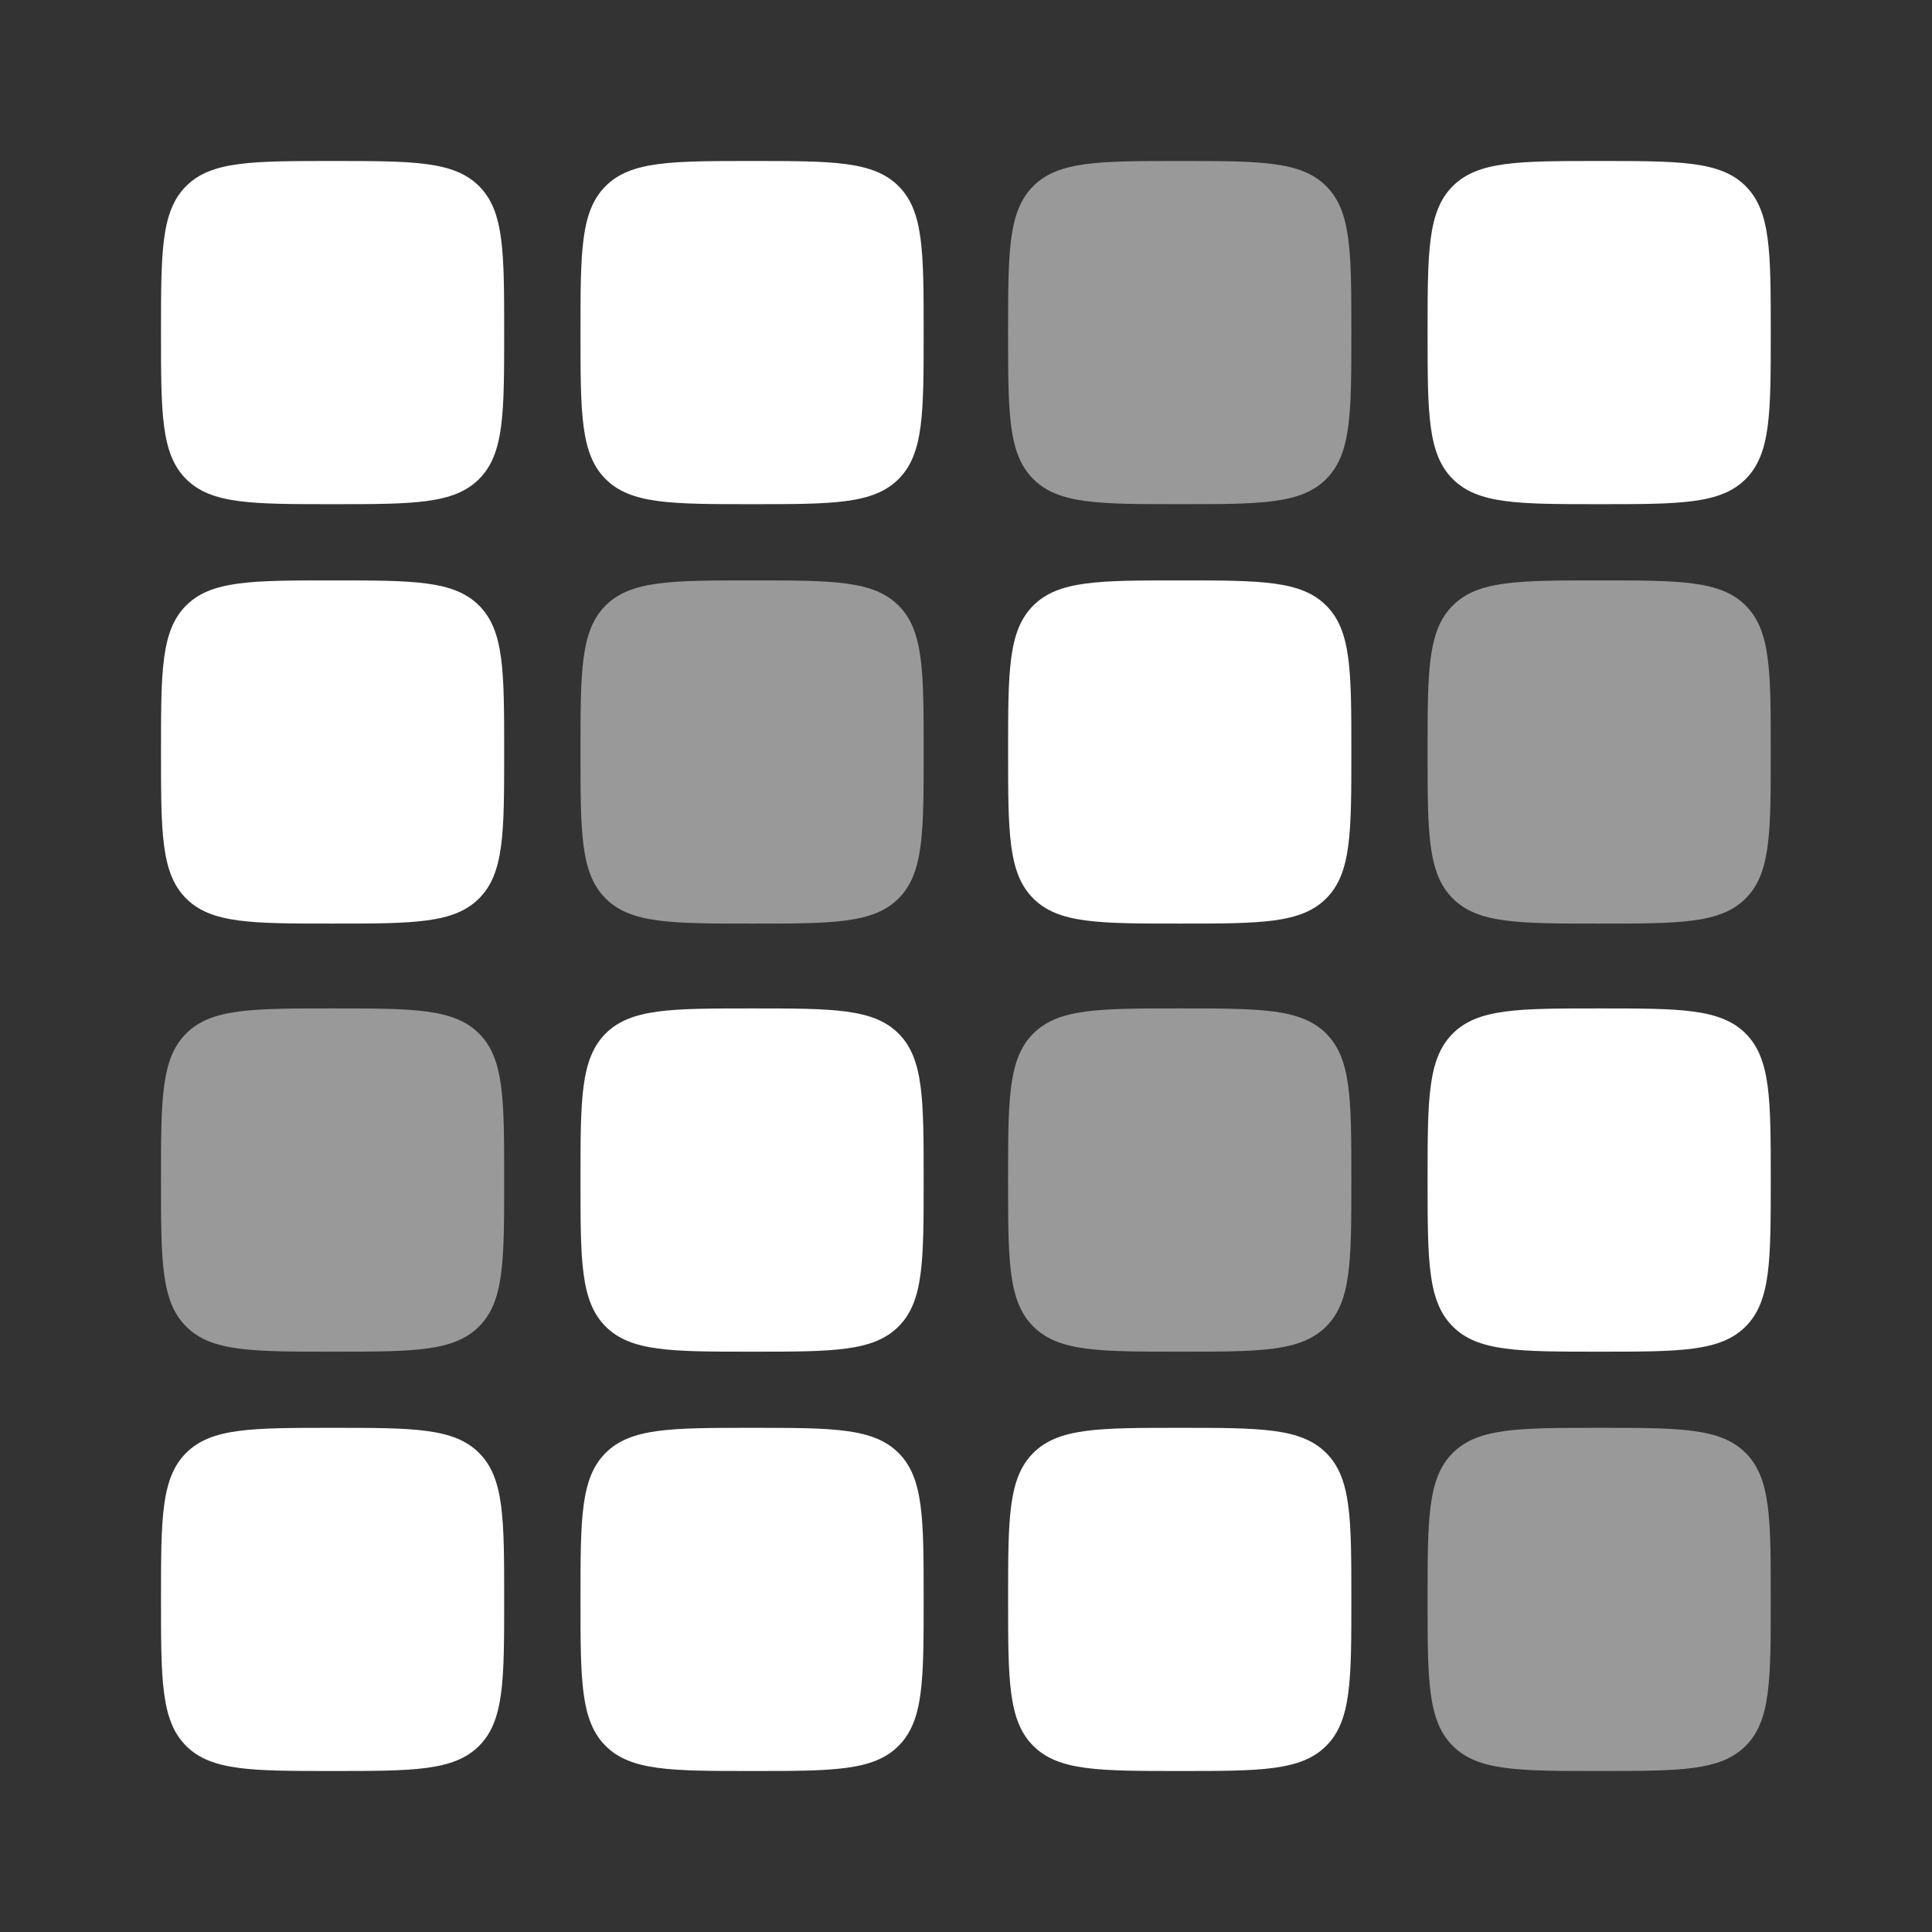
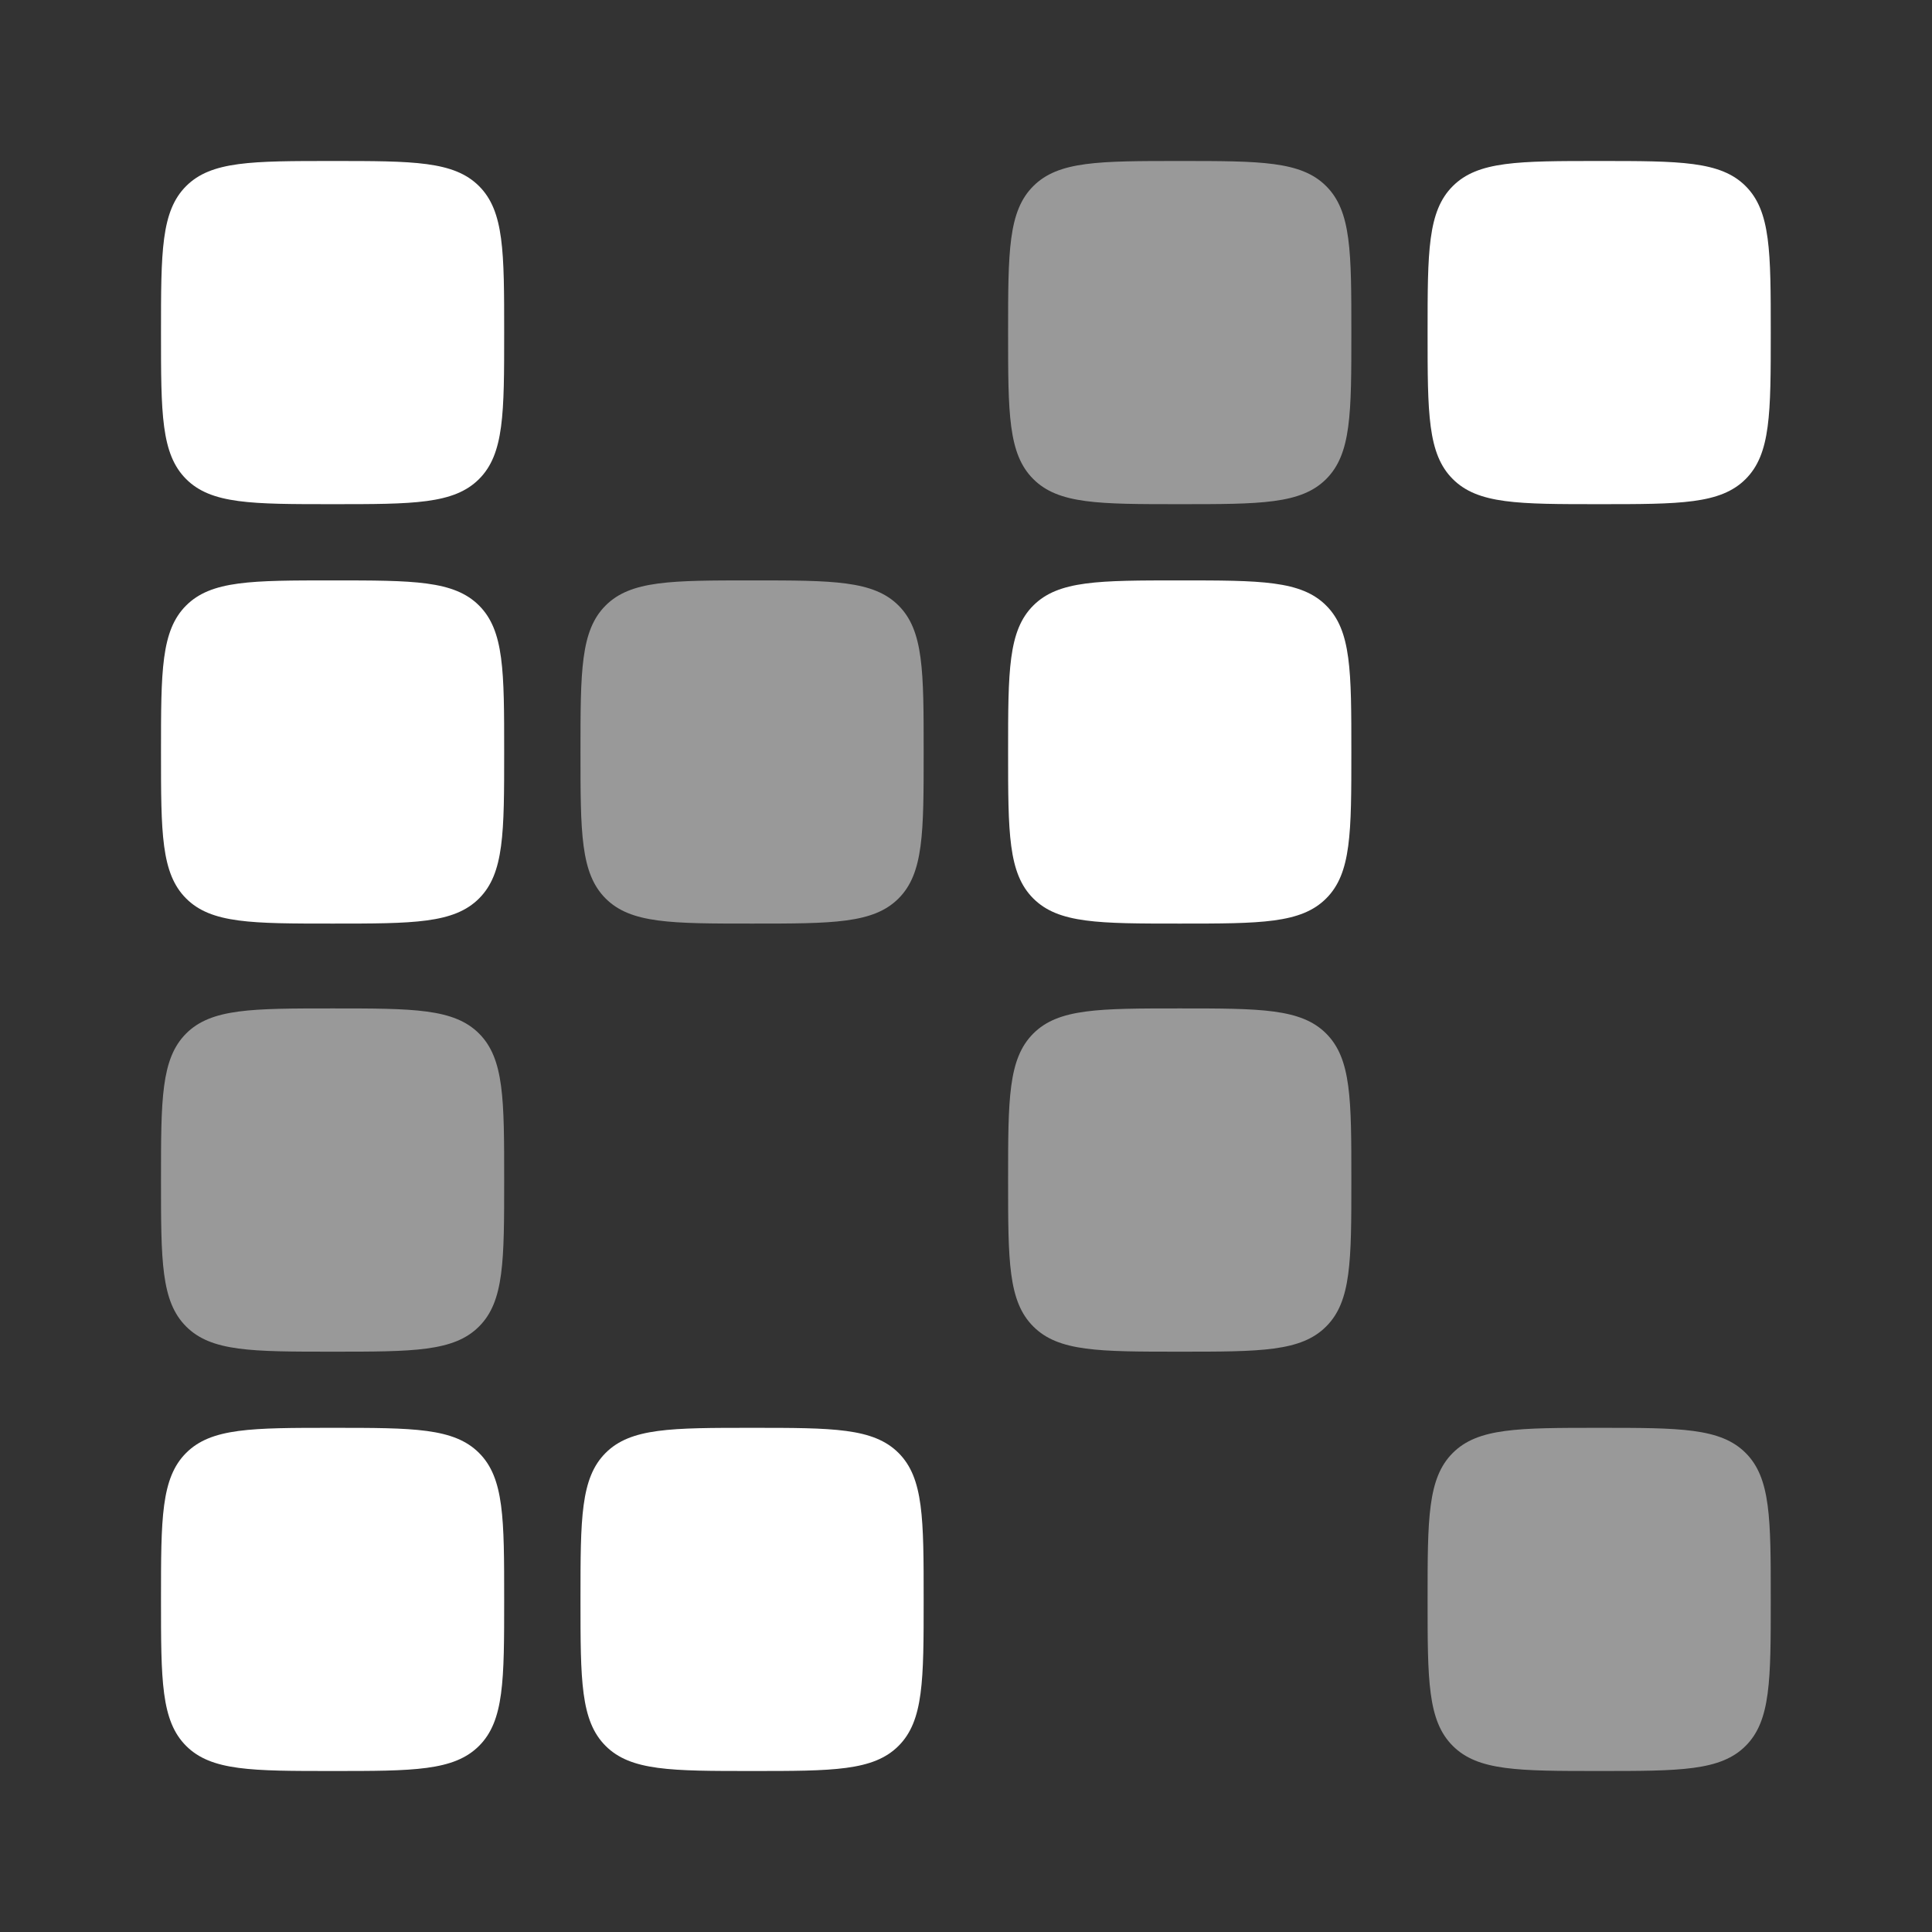
<svg xmlns="http://www.w3.org/2000/svg" width="24" height="24" viewBox="0 0 24 24" fill="none">
  <rect x="0" y="0" width="24" height="24" fill="#333333" stroke="none" />
  <path d="M2 4.132C2 3.127 2 2.624 2.312 2.312C2.624 2 3.127 2 4.132 2C5.136 2 5.639 2 5.951 2.312C6.263 2.624 6.263 3.127 6.263 4.132C6.263 5.136 6.263 5.639 5.951 5.951C5.639 6.263 5.136 6.263 4.132 6.263C3.127 6.263 2.624 6.263 2.312 5.951C2 5.639 2 5.136 2 4.132Z" fill="white" />
  <path opacity="0.5" d="M7.211 9.341C7.211 8.336 7.211 7.834 7.523 7.522C7.835 7.21 8.338 7.21 9.343 7.21C10.347 7.21 10.85 7.21 11.162 7.522C11.474 7.834 11.474 8.336 11.474 9.341C11.474 10.346 11.474 10.849 11.162 11.161C10.85 11.473 10.347 11.473 9.343 11.473C8.338 11.473 7.835 11.473 7.523 11.161C7.211 10.849 7.211 10.346 7.211 9.341Z" fill="white" />
  <path d="M2 9.341C2 8.336 2 7.834 2.312 7.522C2.624 7.21 3.127 7.21 4.132 7.21C5.136 7.21 5.639 7.21 5.951 7.522C6.263 7.834 6.263 8.336 6.263 9.341C6.263 10.346 6.263 10.849 5.951 11.161C5.639 11.473 5.136 11.473 4.132 11.473C3.127 11.473 2.624 11.473 2.312 11.161C2 10.849 2 10.346 2 9.341Z" fill="white" />
-   <path d="M7.211 4.132C7.211 3.127 7.211 2.624 7.523 2.312C7.835 2 8.338 2 9.343 2C10.347 2 10.85 2 11.162 2.312C11.474 2.624 11.474 3.127 11.474 4.132C11.474 5.136 11.474 5.639 11.162 5.951C10.85 6.263 10.347 6.263 9.343 6.263C8.338 6.263 7.835 6.263 7.523 5.951C7.211 5.639 7.211 5.136 7.211 4.132Z" fill="white" />
  <path opacity="0.5" d="M12.523 4.132C12.523 3.127 12.523 2.624 12.836 2.312C13.148 2 13.65 2 14.655 2C15.66 2 16.162 2 16.474 2.312C16.787 2.624 16.787 3.127 16.787 4.132C16.787 5.136 16.787 5.639 16.474 5.951C16.162 6.263 15.66 6.263 14.655 6.263C13.65 6.263 13.148 6.263 12.836 5.951C12.523 5.639 12.523 5.136 12.523 4.132Z" fill="white" />
-   <path opacity="0.5" d="M17.734 9.341C17.734 8.336 17.734 7.834 18.047 7.522C18.359 7.21 18.861 7.21 19.866 7.21C20.871 7.21 21.373 7.21 21.685 7.522C21.997 7.834 21.997 8.336 21.997 9.341C21.997 10.346 21.997 10.849 21.685 11.161C21.373 11.473 20.871 11.473 19.866 11.473C18.861 11.473 18.359 11.473 18.047 11.161C17.734 10.849 17.734 10.346 17.734 9.341Z" fill="white" />
  <path d="M12.523 9.341C12.523 8.336 12.523 7.834 12.836 7.522C13.148 7.21 13.65 7.21 14.655 7.21C15.66 7.21 16.162 7.21 16.474 7.522C16.787 7.834 16.787 8.336 16.787 9.341C16.787 10.346 16.787 10.849 16.474 11.161C16.162 11.473 15.66 11.473 14.655 11.473C13.65 11.473 13.148 11.473 12.836 11.161C12.523 10.849 12.523 10.346 12.523 9.341Z" fill="white" />
  <path d="M17.734 4.132C17.734 3.127 17.734 2.624 18.047 2.312C18.359 2 18.861 2 19.866 2C20.871 2 21.373 2 21.685 2.312C21.997 2.624 21.997 3.127 21.997 4.132C21.997 5.136 21.997 5.639 21.685 5.951C21.373 6.263 20.871 6.263 19.866 6.263C18.861 6.263 18.359 6.263 18.047 5.951C17.734 5.639 17.734 5.136 17.734 4.132Z" fill="white" />
  <path opacity="0.5" d="M2 14.659C2 13.654 2 13.152 2.312 12.839C2.624 12.527 3.127 12.527 4.132 12.527C5.136 12.527 5.639 12.527 5.951 12.839C6.263 13.152 6.263 13.654 6.263 14.659C6.263 15.664 6.263 16.166 5.951 16.478C5.639 16.791 5.136 16.791 4.132 16.791C3.127 16.791 2.624 16.791 2.312 16.478C2 16.166 2 15.664 2 14.659Z" fill="white" />
  <path d="M7.211 19.869C7.211 18.864 7.211 18.361 7.523 18.049C7.835 17.737 8.338 17.737 9.343 17.737C10.347 17.737 10.85 17.737 11.162 18.049C11.474 18.361 11.474 18.864 11.474 19.869C11.474 20.873 11.474 21.376 11.162 21.688C10.85 22 10.347 22 9.343 22C8.338 22 7.835 22 7.523 21.688C7.211 21.376 7.211 20.873 7.211 19.869Z" fill="white" />
  <path d="M2 19.869C2 18.864 2 18.361 2.312 18.049C2.624 17.737 3.127 17.737 4.132 17.737C5.136 17.737 5.639 17.737 5.951 18.049C6.263 18.361 6.263 18.864 6.263 19.869C6.263 20.873 6.263 21.376 5.951 21.688C5.639 22 5.136 22 4.132 22C3.127 22 2.624 22 2.312 21.688C2 21.376 2 20.873 2 19.869Z" fill="white" />
-   <path d="M7.211 14.659C7.211 13.654 7.211 13.152 7.523 12.839C7.835 12.527 8.338 12.527 9.343 12.527C10.347 12.527 10.85 12.527 11.162 12.839C11.474 13.152 11.474 13.654 11.474 14.659C11.474 15.664 11.474 16.166 11.162 16.478C10.85 16.791 10.347 16.791 9.343 16.791C8.338 16.791 7.835 16.791 7.523 16.478C7.211 16.166 7.211 15.664 7.211 14.659Z" fill="white" />
  <path opacity="0.5" d="M12.523 14.659C12.523 13.654 12.523 13.152 12.836 12.839C13.148 12.527 13.65 12.527 14.655 12.527C15.66 12.527 16.162 12.527 16.474 12.839C16.787 13.152 16.787 13.654 16.787 14.659C16.787 15.664 16.787 16.166 16.474 16.478C16.162 16.791 15.66 16.791 14.655 16.791C13.65 16.791 13.148 16.791 12.836 16.478C12.523 16.166 12.523 15.664 12.523 14.659Z" fill="white" />
  <path opacity="0.5" d="M17.734 19.869C17.734 18.864 17.734 18.361 18.047 18.049C18.359 17.737 18.861 17.737 19.866 17.737C20.871 17.737 21.373 17.737 21.685 18.049C21.997 18.361 21.997 18.864 21.997 19.869C21.997 20.873 21.997 21.376 21.685 21.688C21.373 22 20.871 22 19.866 22C18.861 22 18.359 22 18.047 21.688C17.734 21.376 17.734 20.873 17.734 19.869Z" fill="white" />
-   <path d="M12.523 19.869C12.523 18.864 12.523 18.361 12.836 18.049C13.148 17.737 13.65 17.737 14.655 17.737C15.66 17.737 16.162 17.737 16.474 18.049C16.787 18.361 16.787 18.864 16.787 19.869C16.787 20.873 16.787 21.376 16.474 21.688C16.162 22 15.66 22 14.655 22C13.65 22 13.148 22 12.836 21.688C12.523 21.376 12.523 20.873 12.523 19.869Z" fill="white" />
-   <path d="M17.734 14.659C17.734 13.654 17.734 13.152 18.047 12.839C18.359 12.527 18.861 12.527 19.866 12.527C20.871 12.527 21.373 12.527 21.685 12.839C21.997 13.152 21.997 13.654 21.997 14.659C21.997 15.664 21.997 16.166 21.685 16.478C21.373 16.791 20.871 16.791 19.866 16.791C18.861 16.791 18.359 16.791 18.047 16.478C17.734 16.166 17.734 15.664 17.734 14.659Z" fill="white" />
</svg>